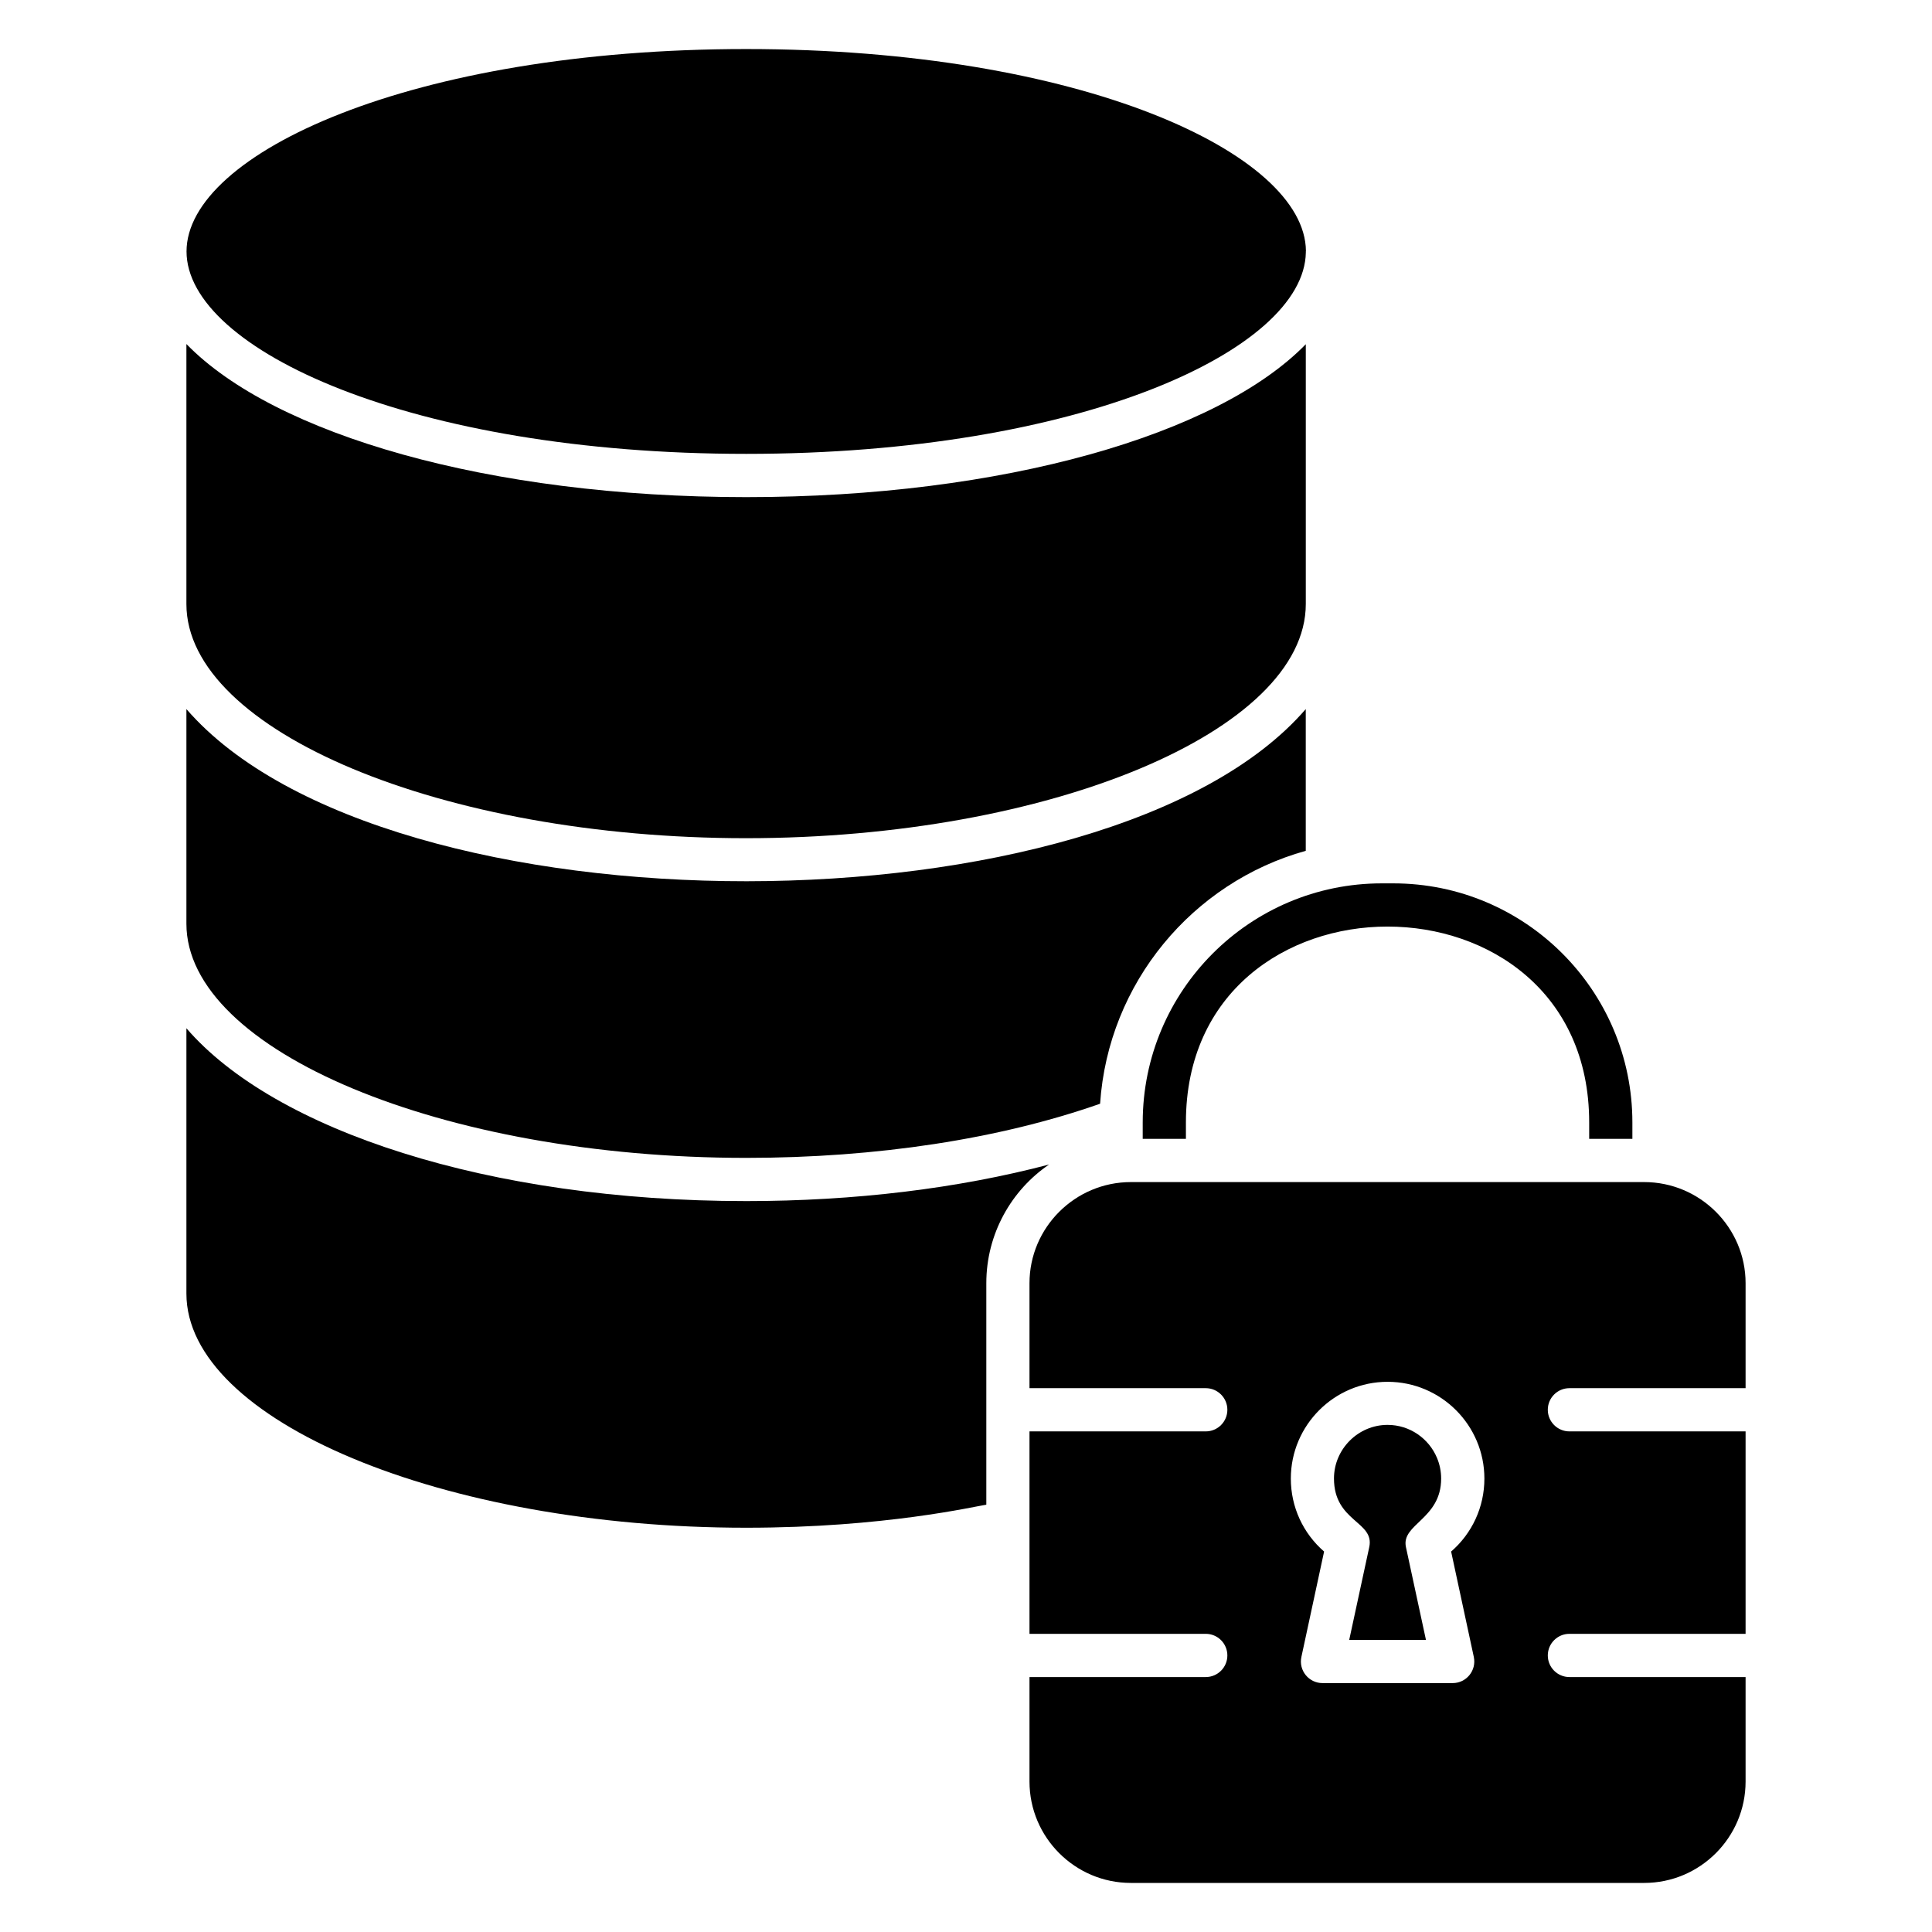
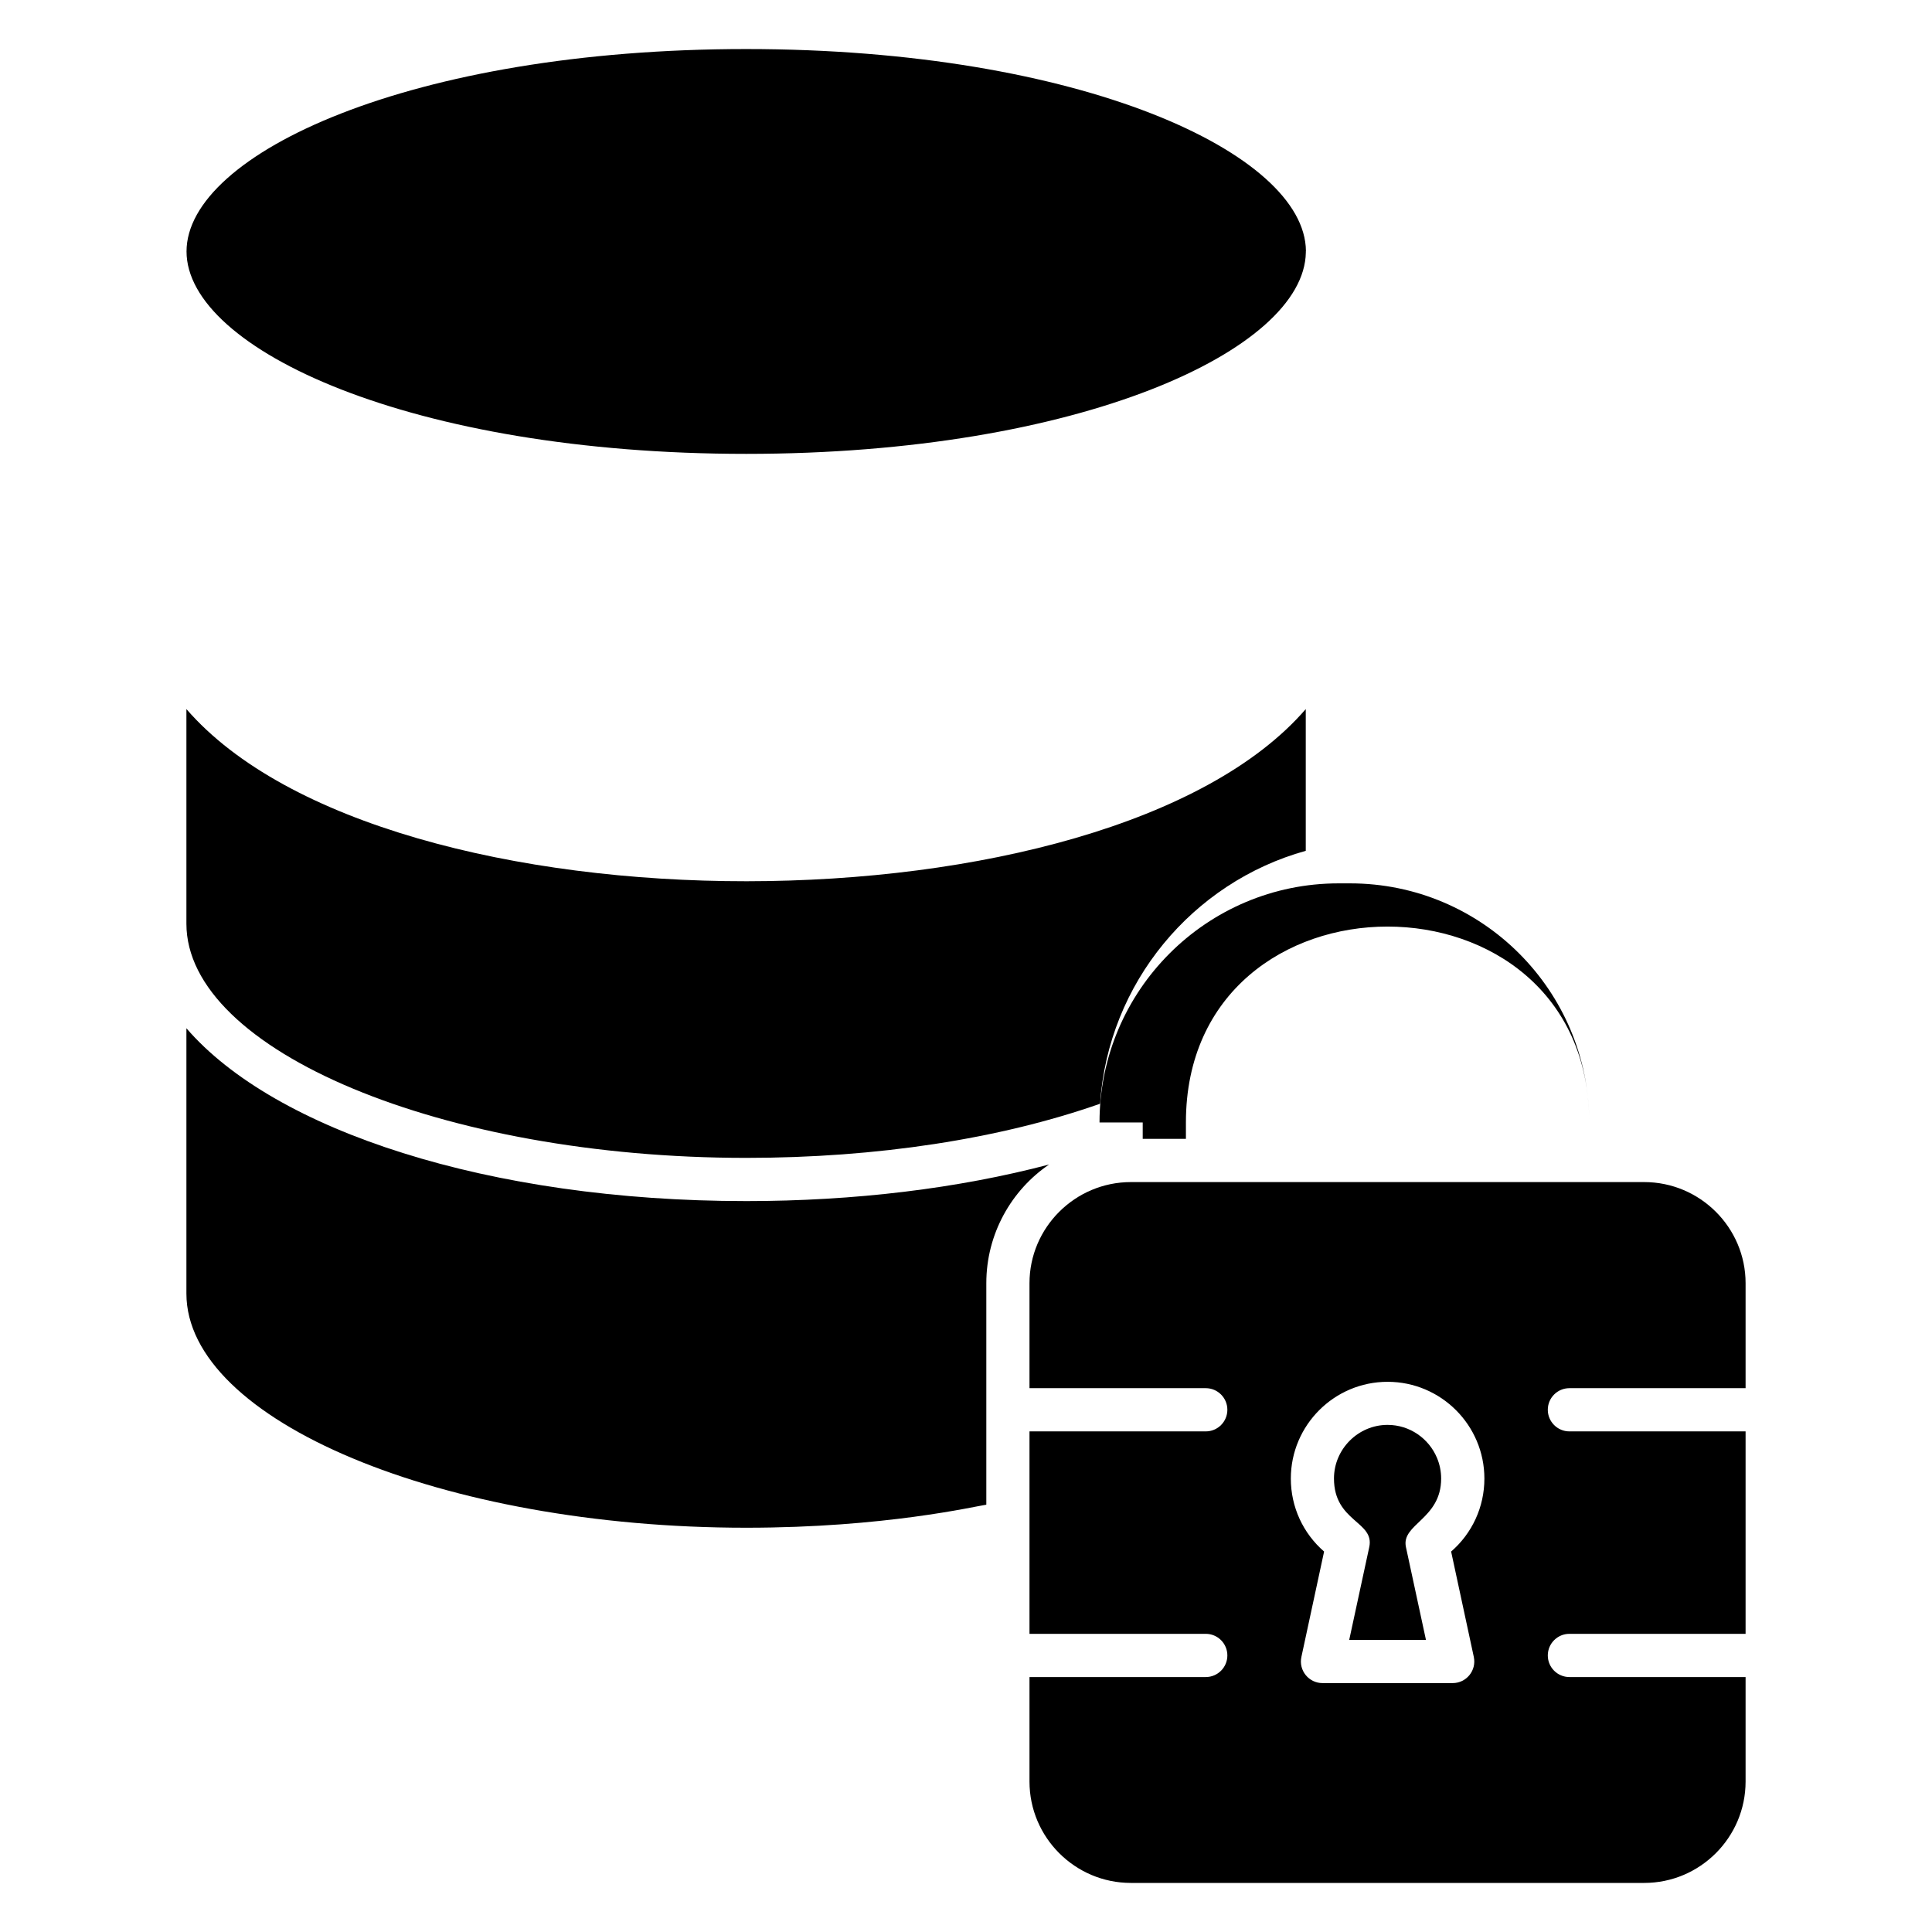
<svg xmlns="http://www.w3.org/2000/svg" fill="#000000" width="800px" height="800px" version="1.1" viewBox="144 144 512 512">
  <g>
-     <path d="m446.83 441.46v4.352h11.449v-4.352c0-69.234 106.87-69.191 106.87 0v4.352h11.449v-4.352c0-34.961-28.398-63.359-63.359-63.359h-3.055c-34.953 0-63.352 28.406-63.352 63.359z" />
+     <path d="m446.83 441.46v4.352h11.449v-4.352c0-69.234 106.87-69.191 106.87 0v4.352v-4.352c0-34.961-28.398-63.359-63.359-63.359h-3.055c-34.953 0-63.352 28.406-63.352 63.359z" />
    <path d="m525.92 535.84c0-1.961-0.398-3.824-1.121-5.527-2.144-5.09-7.191-8.703-13.082-8.703-7.785 0-14.199 6.414-14.199 14.199 0 11.543 10.816 11.328 9.352 18.176-0.168 0.762-5.648 26.176-5.305 24.57h0.008l-0.008 0.031h20.328l-5.305-24.594c-1.316-6.121 9.332-7.375 9.332-18.152z" />
    <path d="m559.91 511.88h46.688v-27.824c0-14.734-12.062-26.793-26.871-26.793h-136.03c-14.809 0-26.871 12.062-26.871 26.793v27.824h46.711c3.16 0 5.727 2.566 5.727 5.727s-2.566 5.727-5.727 5.727h-46.711v53.648h46.711c3.16 0 5.727 2.566 5.727 5.727 0 3.16-2.566 5.727-5.727 5.727h-46.711v27.688c0 14.809 12.062 26.871 26.871 26.871h136.03c14.809 0 26.871-12.062 26.871-26.871v-27.688h-46.688c-3.16 0-5.727-2.566-5.727-5.727 0-3.16 2.566-5.727 5.727-5.727h46.688v-53.648h-46.688c-3.16 0-5.727-2.566-5.727-5.727 0-3.164 2.566-5.727 5.727-5.727zm-25.336 71.227c0.762 3.594-1.977 6.93-5.594 6.93h-34.504c-3.633 0-6.367-3.359-5.594-6.93l6.016-27.93c-5.578-4.84-8.816-11.816-8.816-19.336 0-14.145 11.504-25.648 25.648-25.648s25.648 11.504 25.648 25.648c0 7.519-3.238 14.496-8.816 19.336z" />
    <path d="m341.72 462.3c-68.168 0-124.96-18.703-148.32-45.801v70.227 0.078c0 33.664 67.938 62.059 148.32 62.059h0.078c36.664 0 60.586-5.68 63.586-6.106v-58.703c0-13.055 6.641-24.656 16.641-31.449-24.047 6.336-51.527 9.695-80.305 9.695z" />
-     <path d="m341.73 366.13c80.395 0 148.32-28.418 148.32-62.059v-68.848c-23.359 23.961-80.168 40.52-148.3 40.52-68.184 0-125.02-16.578-148.35-40.57v68.906c0.008 33.625 67.93 62.051 148.32 62.051z" />
    <path d="m341.76 264.28c88.402 0 147.85-27.527 148.3-53.352v-0.305c0-0.039 0.023-0.078 0.023-0.113-0.199-25.871-59.73-53.512-148.32-53.512-88.73 0-148.33 27.734-148.33 53.641 0 25.91 59.602 53.641 148.33 53.641z" />
    <path d="m341.72 450.85c34.73 0 67.328-5.039 93.816-14.352 2.137-32.062 24.578-58.703 54.504-67.023v-37.559c-52.465 60.695-243.77 60.969-296.64 0v56.871c-0.004 33.676 67.934 62.062 148.32 62.062z" />
  </g>
</svg>